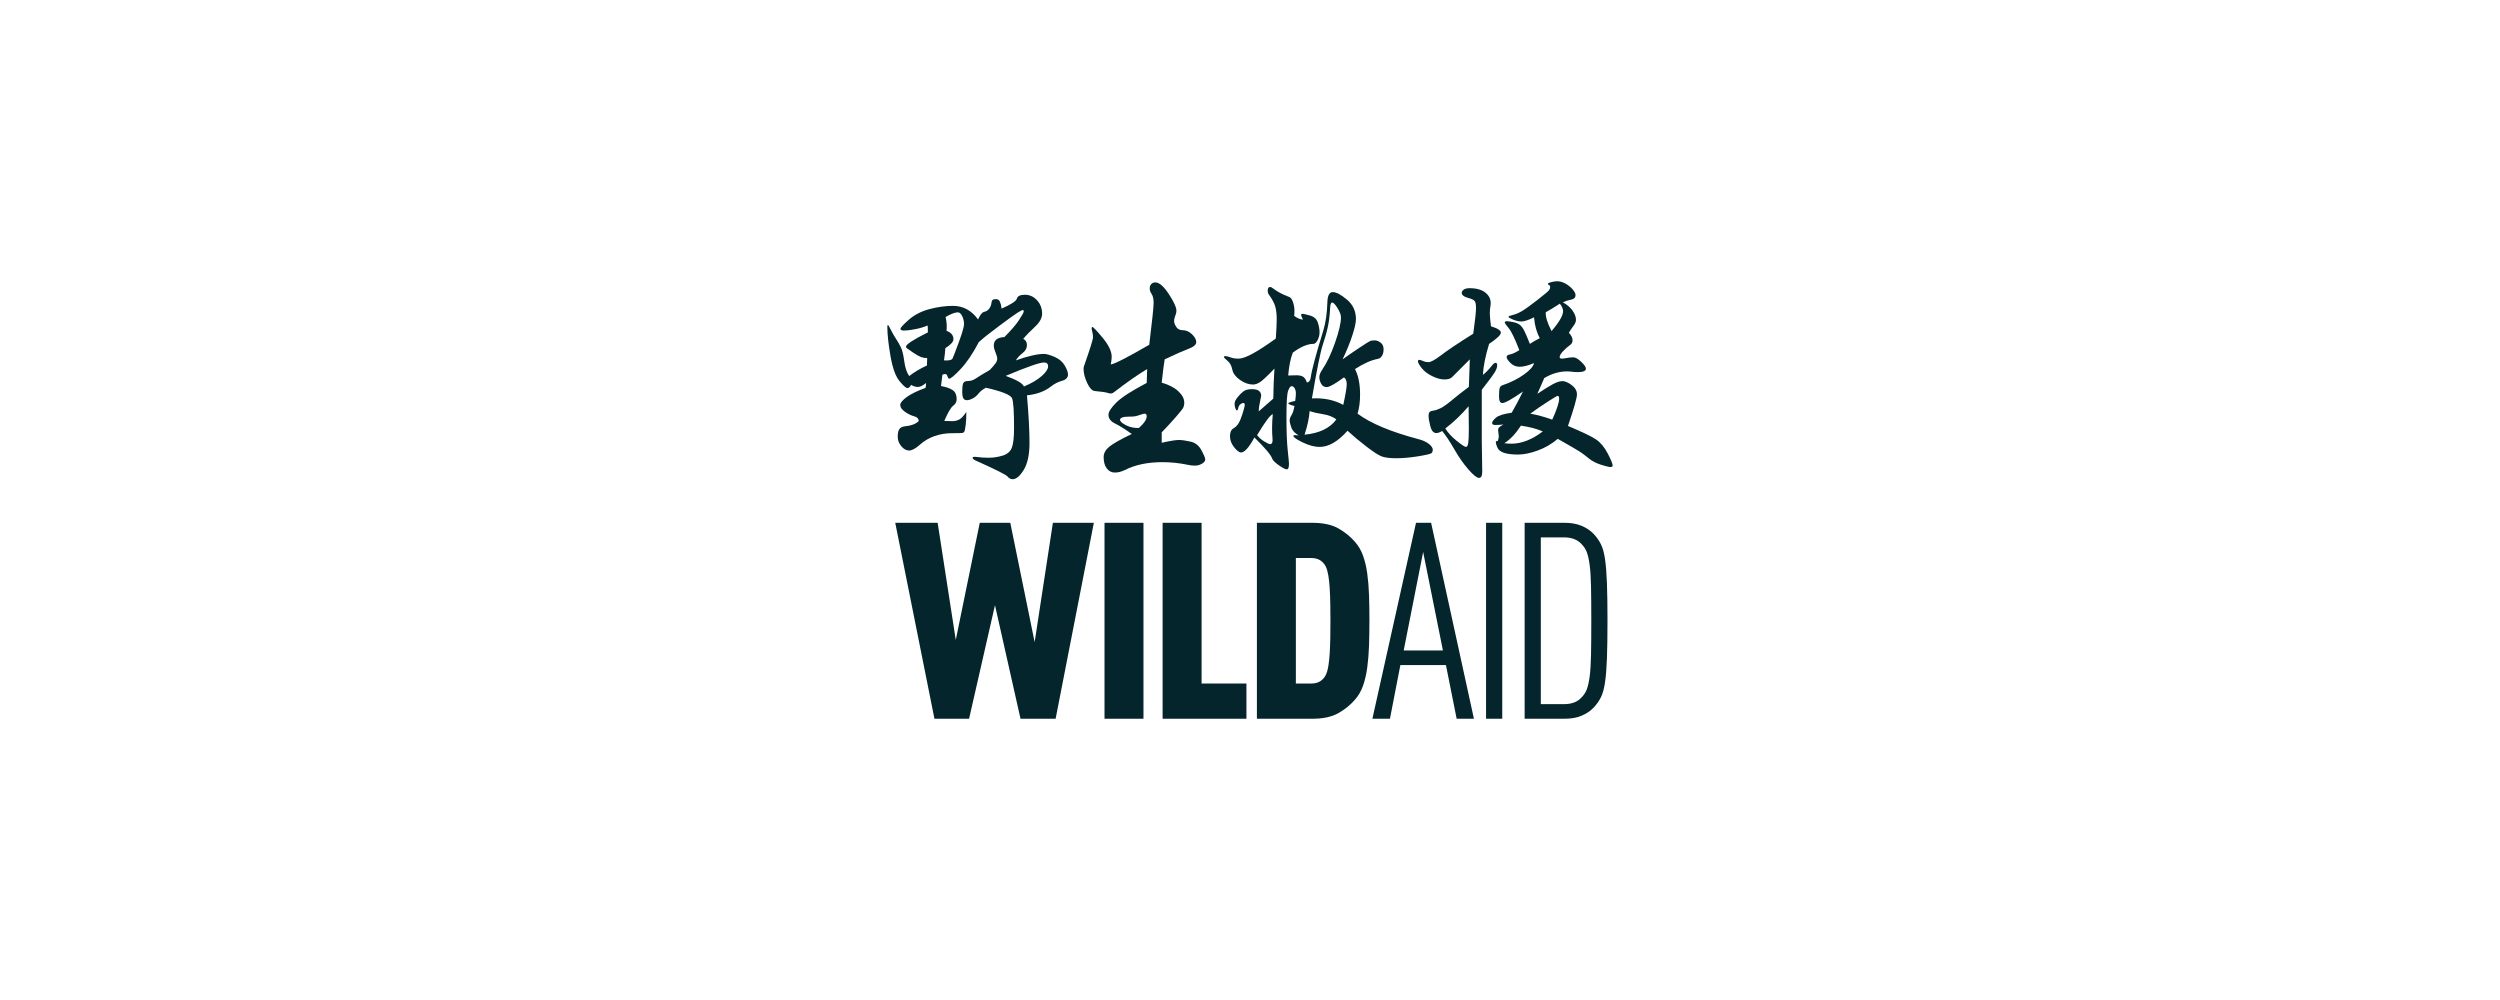
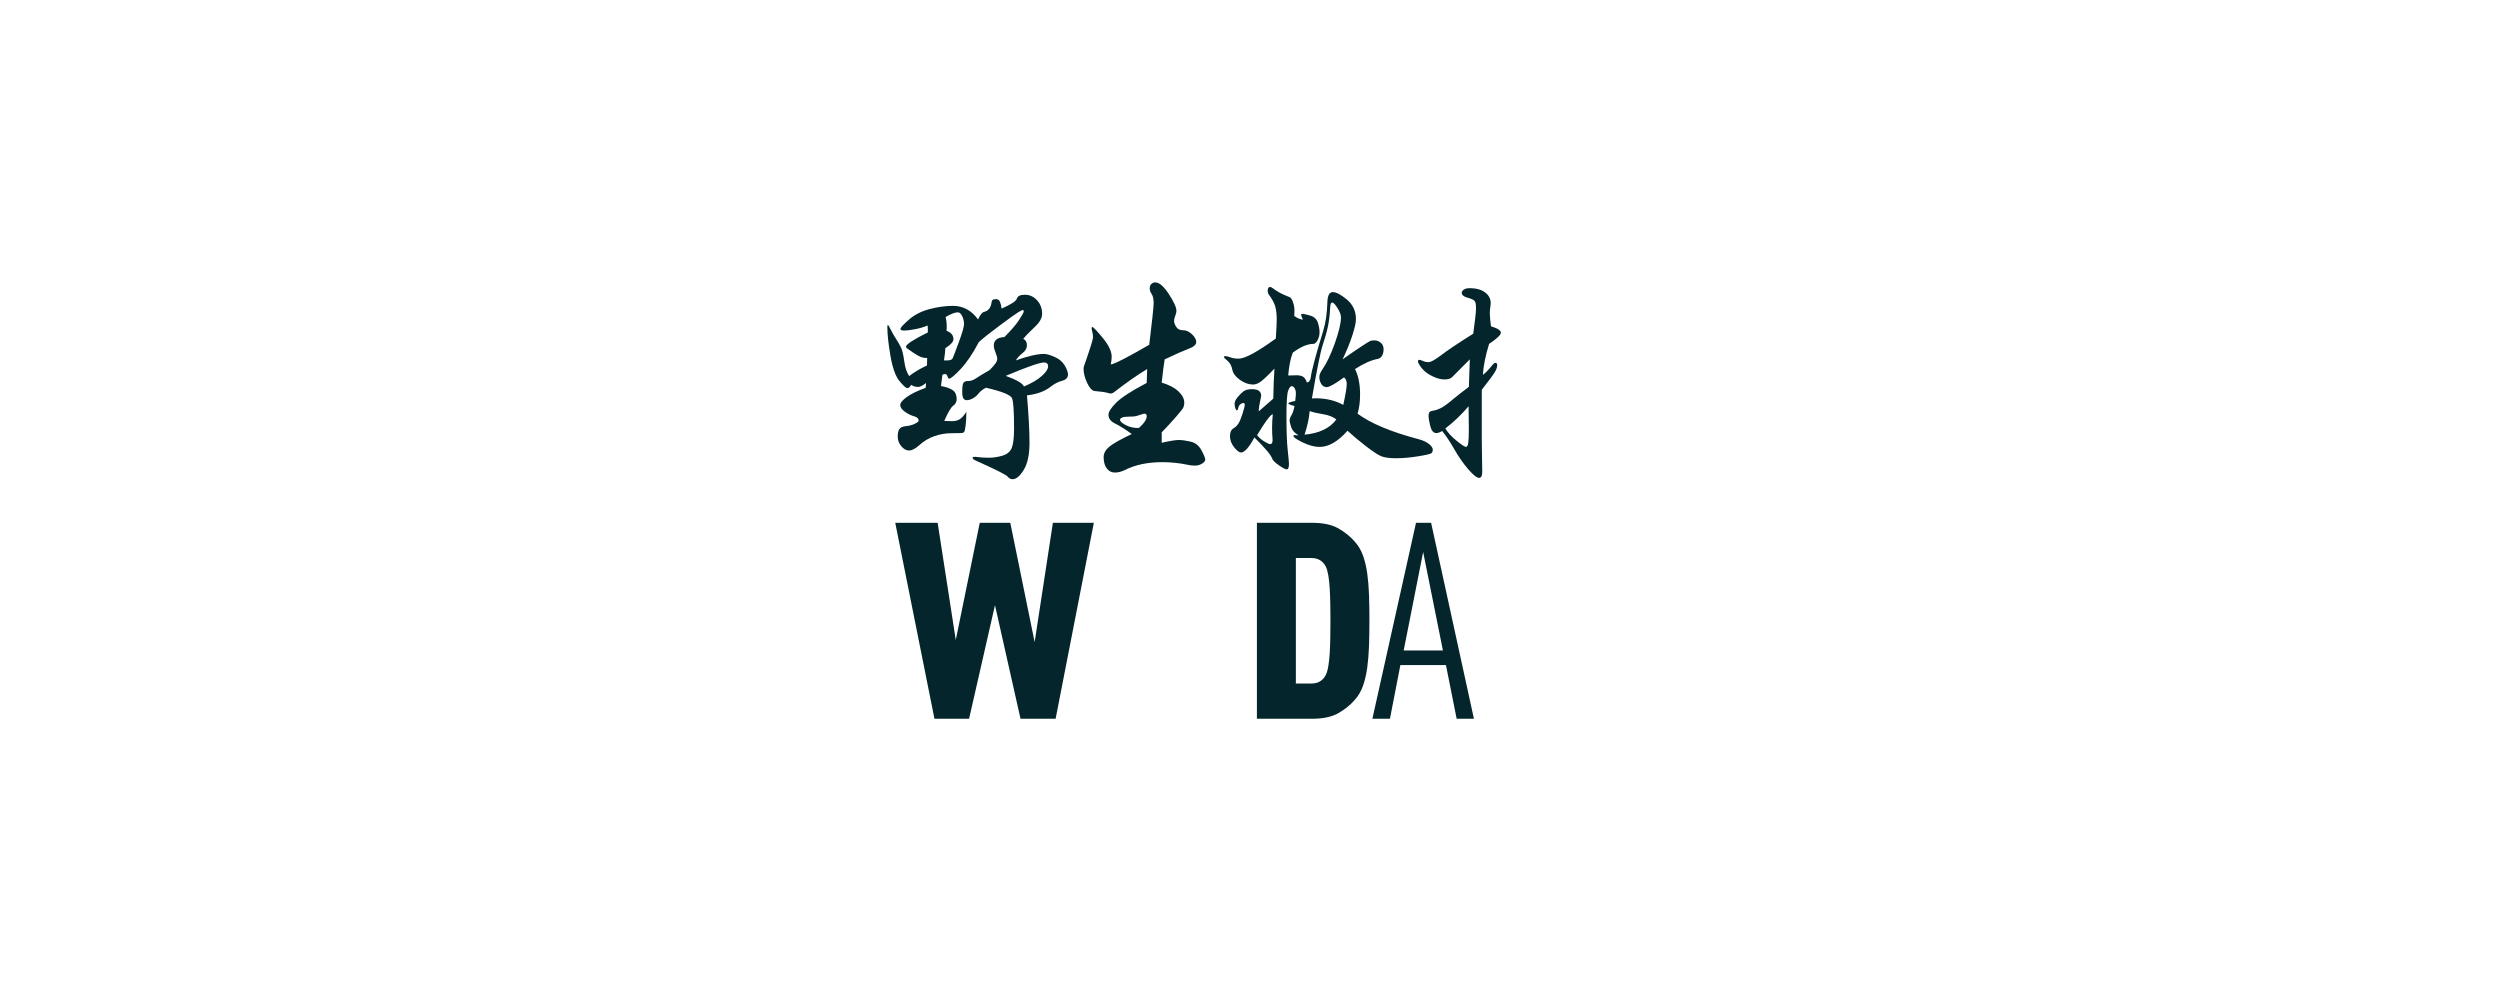
<svg xmlns="http://www.w3.org/2000/svg" width="240" height="96" viewBox="0 0 240 96" fill="none">
-   <path fill-rule="evenodd" clip-rule="evenodd" d="M148.108 41.419C147.533 41.167 146.833 40.983 146.006 40.864C145.506 41.633 144.975 42.195 144.414 42.55C144.65 42.58 144.878 42.595 145.1 42.595C146.074 42.595 147.076 42.203 148.108 41.42V41.419ZM154.811 44.702C154.811 44.791 154.74 44.835 154.6 44.835C154.567 44.835 154.524 44.831 154.473 44.823C154.308 44.796 154.049 44.727 153.693 44.614C153.229 44.466 152.837 44.263 152.521 44.004C152.204 43.744 151.935 43.541 151.714 43.394C151.493 43.245 150.77 42.824 149.546 42.129C148.97 42.617 148.329 42.99 147.622 43.25C146.915 43.508 146.28 43.637 145.72 43.637C145.161 43.637 144.714 43.582 144.382 43.471C144.05 43.36 143.836 43.187 143.741 42.95C143.645 42.714 143.597 42.547 143.597 42.451C143.597 42.355 143.656 42.322 143.773 42.352C143.847 42.19 143.884 42.034 143.884 41.886L143.818 41.286C143.818 41.168 143.861 41.071 143.95 40.998C144.039 40.924 144.163 40.843 144.326 40.754C144.016 40.783 143.759 40.798 143.552 40.798C143.346 40.798 143.242 40.735 143.242 40.61C143.242 40.484 143.363 40.315 143.607 40.1C143.85 39.886 144.356 39.727 145.122 39.623C145.49 38.986 145.853 38.307 146.206 37.583C145.145 38.322 144.481 38.692 144.216 38.692C144.009 38.692 143.907 38.481 143.907 38.06C143.907 37.639 143.928 37.365 143.973 37.24C144.016 37.114 144.105 37.029 144.238 36.984C145.02 36.718 145.702 36.377 146.285 35.964C146.867 35.55 147.195 35.18 147.268 34.855C146.709 35.091 146.251 35.21 145.897 35.21C145.542 35.21 145.244 35.088 145.001 34.843C144.757 34.6 144.636 34.411 144.636 34.278C144.636 34.144 144.747 34.06 144.968 34.023C145.189 33.986 145.484 33.849 145.854 33.612C145.425 32.503 145.087 31.801 144.836 31.504C144.585 31.208 144.46 31.024 144.46 30.95C144.46 30.876 144.53 30.839 144.669 30.839C144.808 30.839 145.016 30.869 145.288 30.928C145.561 30.988 145.772 31.076 145.919 31.195C146.066 31.313 146.206 31.505 146.339 31.771C146.471 32.038 146.648 32.452 146.869 33.014C147.076 32.867 147.393 32.682 147.821 32.46C147.511 31.898 147.328 31.233 147.268 30.463C146.722 30.73 146.324 30.862 146.074 30.862C145.823 30.862 145.55 30.803 145.255 30.684C144.96 30.566 144.813 30.477 144.813 30.418C144.813 30.358 144.945 30.3 145.211 30.24C145.476 30.18 145.764 30.063 146.074 29.884C146.383 29.706 146.884 29.349 147.578 28.808C148.271 28.269 148.651 27.947 148.718 27.843C148.785 27.739 148.817 27.643 148.817 27.555C148.817 27.467 148.781 27.404 148.707 27.367C148.634 27.33 148.596 27.289 148.596 27.244C148.596 27.227 148.616 27.209 148.646 27.19C148.695 27.159 148.779 27.126 148.905 27.089C149.111 27.03 149.304 27 149.48 27C149.732 27 149.978 27.067 150.218 27.19C150.372 27.267 150.525 27.361 150.674 27.489C151.057 27.814 151.25 28.096 151.25 28.332C151.25 28.568 151.11 28.712 150.829 28.765C150.55 28.817 150.283 28.902 150.034 29.02C150.433 29.241 150.741 29.507 150.963 29.818C151.184 30.129 151.294 30.425 151.294 30.706C151.294 30.883 151.21 31.083 151.04 31.304C150.87 31.526 150.727 31.741 150.609 31.947C150.845 32.184 150.964 32.428 150.964 32.68C150.964 32.872 150.875 33.028 150.698 33.146C150.521 33.263 150.315 33.445 150.079 33.69C149.843 33.934 149.726 34.129 149.726 34.278C149.726 34.426 149.892 34.466 150.223 34.4C150.556 34.334 150.825 34.301 151.031 34.301C151.237 34.301 151.492 34.445 151.795 34.734C152.097 35.021 152.247 35.241 152.247 35.388C152.247 35.61 151.99 35.722 151.473 35.722C151.297 35.722 151.115 35.71 150.932 35.689C150.747 35.666 150.582 35.655 150.435 35.655C149.683 35.655 148.953 35.87 148.245 36.299C148.127 36.594 147.905 37.097 147.582 37.808C148.201 37.394 148.695 37.087 149.064 36.887C149.432 36.687 149.742 36.588 149.993 36.588C150.243 36.588 150.539 36.713 150.877 36.965C151.217 37.216 151.387 37.515 151.387 37.862C151.387 38.21 151.098 39.219 150.524 40.891C151.895 41.468 152.793 41.901 153.222 42.188C153.65 42.476 154.022 42.924 154.339 43.531C154.389 43.629 154.435 43.718 154.478 43.804C154.701 44.255 154.815 44.558 154.815 44.706L154.811 44.702ZM144.415 42.549C144.651 42.579 144.879 42.594 145.101 42.594C146.075 42.594 147.077 42.202 148.109 41.419C147.534 41.167 146.834 40.983 146.008 40.864C145.507 41.633 144.976 42.195 144.415 42.55V42.549ZM149.524 38.002C149.48 38.002 149.163 38.19 148.572 38.567C147.982 38.944 147.43 39.325 146.914 39.709C147.62 39.843 148.322 40.035 149.015 40.286C149.457 39.311 149.678 38.637 149.678 38.268C149.678 38.091 149.627 38.002 149.523 38.002H149.524ZM150.055 29.883C150.055 29.662 149.952 29.417 149.745 29.151C149.156 29.536 148.706 29.809 148.396 29.972C148.352 30.371 148.536 30.978 148.95 31.791C149.686 30.919 150.055 30.282 150.055 29.883ZM146.008 40.863C146.833 40.982 147.534 41.166 148.109 41.417C147.077 42.202 146.075 42.593 145.101 42.593C144.88 42.593 144.651 42.578 144.415 42.548C144.975 42.193 145.507 41.632 146.008 40.862V40.863Z" fill="#04252B" />
  <path fill-rule="evenodd" clip-rule="evenodd" d="M140.954 42.505C140.917 42.771 140.843 42.904 140.732 42.904C140.622 42.904 140.323 42.708 139.836 42.316C139.35 41.925 138.988 41.528 138.752 41.13C139.549 40.523 140.294 39.813 140.985 39C141 39.858 141.008 40.59 141.008 41.196C141.008 41.801 140.99 42.239 140.954 42.505ZM142.247 37.425C142.94 36.537 143.36 35.968 143.508 35.717C143.655 35.466 143.729 35.255 143.729 35.084C143.729 34.914 143.681 34.83 143.584 34.83C143.487 34.83 143.381 34.904 143.264 35.051C142.88 35.524 142.578 35.835 142.358 35.983C142.402 35.155 142.601 34.164 142.955 33.011C143.707 32.508 144.084 32.15 144.084 31.935C144.084 31.72 143.767 31.518 143.133 31.325C143.059 30.734 143.022 30.316 143.022 30.072C143.022 29.827 143.045 29.581 143.09 29.329C143.164 28.856 143.019 28.46 142.659 28.142C142.296 27.825 141.771 27.666 141.078 27.666C140.827 27.666 140.639 27.714 140.514 27.81C140.388 27.906 140.325 28.006 140.325 28.109C140.325 28.331 140.555 28.501 141.012 28.619C141.277 28.693 141.457 28.782 141.554 28.885C141.65 28.989 141.698 29.222 141.698 29.584C141.698 29.946 141.609 30.763 141.432 32.035C140.031 32.908 138.962 33.626 138.225 34.188C137.709 34.572 137.348 34.764 137.142 34.764C136.935 34.764 136.754 34.728 136.6 34.654C136.445 34.579 136.327 34.543 136.246 34.543C136.165 34.543 136.125 34.598 136.125 34.709C136.125 34.819 136.242 35.027 136.478 35.329C136.714 35.633 137.049 35.892 137.485 36.105C137.92 36.32 138.31 36.428 138.657 36.428C139.003 36.428 139.251 36.355 139.398 36.206L141.102 34.498L141.013 37.137C140.394 37.596 139.855 38.018 139.398 38.402C138.941 38.787 138.579 39.046 138.315 39.178C138.049 39.312 137.823 39.389 137.64 39.411C137.456 39.433 137.328 39.478 137.253 39.545C137.179 39.611 137.143 39.745 137.143 39.944C137.143 40.142 137.198 40.465 137.308 40.909C137.419 41.353 137.614 41.574 137.894 41.574C138.041 41.574 138.226 41.508 138.447 41.374C138.8 41.803 139.191 42.391 139.619 43.138C140.046 43.885 140.495 44.528 140.968 45.068C141.439 45.607 141.779 45.878 141.986 45.878C142.194 45.878 142.295 45.678 142.295 45.28L142.251 42.352V37.427L142.247 37.425Z" fill="#04252B" />
  <path fill-rule="evenodd" clip-rule="evenodd" d="M109.335 41.085C108.878 41.1 108.461 41.012 108.085 40.819C107.709 40.627 107.521 40.45 107.521 40.286C107.521 40.213 107.588 40.146 107.72 40.086C107.854 40.027 108.067 39.997 108.362 39.997C108.657 39.997 108.859 39.986 108.97 39.964C109.08 39.943 109.247 39.895 109.467 39.82C109.688 39.747 109.82 39.709 109.864 39.709C110.011 39.709 110.085 39.791 110.085 39.954C110.085 40.265 109.835 40.642 109.333 41.085H109.335ZM115.34 43.225C115.098 42.774 114.746 42.497 114.289 42.394C113.832 42.29 113.456 42.239 113.161 42.239C112.866 42.239 112.321 42.327 111.524 42.505V41.506C111.996 41.019 112.45 40.526 112.884 40.03C113.319 39.536 113.562 39.221 113.613 39.088C113.665 38.956 113.691 38.815 113.691 38.666C113.691 38.282 113.499 37.913 113.115 37.557C112.732 37.202 112.201 36.929 111.523 36.736C111.64 35.656 111.736 34.909 111.81 34.496C112.842 34.007 113.605 33.671 114.099 33.486C114.593 33.302 114.84 33.087 114.84 32.843C114.84 32.598 114.703 32.347 114.431 32.089C114.157 31.831 113.87 31.701 113.568 31.701C113.266 31.701 113.048 31.593 112.916 31.38C112.782 31.165 112.716 30.988 112.716 30.847C112.716 30.707 112.731 30.591 112.761 30.503C112.878 30.207 112.937 29.986 112.937 29.837C112.937 29.512 112.694 28.976 112.207 28.229C111.848 27.677 111.517 27.331 111.214 27.187C111.106 27.136 111.002 27.108 110.902 27.108C110.792 27.108 110.699 27.136 110.62 27.187C110.582 27.211 110.546 27.24 110.515 27.275C110.418 27.386 110.372 27.526 110.372 27.697C110.372 27.867 110.434 28.044 110.56 28.229C110.685 28.414 110.748 28.698 110.748 29.084C110.748 29.468 110.608 30.806 110.327 33.099C108.204 34.326 106.972 34.955 106.633 34.985C106.692 34.689 106.722 34.446 106.722 34.252C106.722 33.735 106.434 33.13 105.859 32.434C105.284 31.739 104.951 31.391 104.864 31.391C104.819 31.391 104.798 31.432 104.798 31.513C104.798 31.594 104.819 31.713 104.864 31.869C104.907 32.024 104.93 32.197 104.93 32.389C104.93 32.581 104.643 33.499 104.067 35.14C104.037 35.214 104.022 35.303 104.022 35.406C104.022 35.821 104.136 36.271 104.366 36.76C104.595 37.249 104.834 37.507 105.085 37.537C105.719 37.596 106.116 37.651 106.279 37.702C106.441 37.754 106.563 37.78 106.644 37.78C106.725 37.78 106.817 37.743 106.921 37.669C108.204 36.679 109.273 35.932 110.129 35.429L110.084 36.76C108.624 37.529 107.647 38.162 107.154 38.656C106.659 39.152 106.413 39.539 106.413 39.82C106.413 40.175 106.626 40.456 107.055 40.663C107.482 40.871 108.013 41.204 108.647 41.662C107.541 42.194 106.814 42.609 106.469 42.903C106.122 43.199 105.949 43.525 105.949 43.879C105.949 44.337 106.048 44.7 106.248 44.966C106.447 45.233 106.705 45.365 107.021 45.365C107.338 45.365 107.659 45.284 107.984 45.121C108.986 44.618 110.187 44.367 111.589 44.367C112.414 44.367 113.248 44.456 114.089 44.633C114.265 44.676 114.476 44.699 114.719 44.699C114.962 44.699 115.186 44.636 115.394 44.511C115.6 44.385 115.703 44.252 115.703 44.112C115.703 43.971 115.581 43.676 115.338 43.224L115.34 43.225Z" fill="#04252B" />
  <path fill-rule="evenodd" clip-rule="evenodd" d="M128.953 38.868C128.084 38.395 127.081 38.187 125.945 38.246C126.417 35.481 126.764 33.77 126.985 33.111C127.206 32.453 127.372 31.858 127.483 31.326C127.593 30.794 127.663 30.203 127.693 29.552C127.707 29.212 127.774 29.043 127.892 29.043C128.011 29.043 128.179 29.22 128.401 29.575C128.622 29.93 128.733 30.225 128.733 30.462C128.733 31.01 128.541 31.826 128.159 32.914C127.775 34 127.369 34.855 126.941 35.476C126.749 35.757 126.654 36.002 126.654 36.208C126.654 36.415 126.712 36.626 126.831 36.84C126.948 37.055 127.13 37.162 127.373 37.162C127.617 37.162 128.166 36.852 129.021 36.23C129.197 36.349 129.286 36.562 129.286 36.873C129.286 37.184 129.176 37.849 128.955 38.87L128.953 38.868ZM125.237 41.729C125.518 40.871 125.681 40.117 125.724 39.466C126.077 39.585 126.513 39.684 127.029 39.766C127.544 39.847 127.965 40.013 128.29 40.265C127.671 41.108 126.653 41.596 125.237 41.729ZM122.163 42.128C122.193 42.468 122.111 42.637 121.92 42.637C121.831 42.637 121.643 42.548 121.356 42.371C121.069 42.194 120.844 41.994 120.682 41.773C121.435 40.516 121.935 39.843 122.187 39.754C122.143 40.227 122.12 40.671 122.12 41.085C122.12 41.498 122.135 41.847 122.164 42.128H122.163ZM137.181 42.627C136.945 42.427 136.599 42.268 136.141 42.15C133.517 41.455 131.577 40.641 130.325 39.71C130.487 39.192 130.567 38.579 130.567 37.868C130.567 36.878 130.404 36.064 130.081 35.428C130.906 34.896 131.636 34.57 132.27 34.453C132.433 34.423 132.566 34.327 132.669 34.164C132.772 34.001 132.824 33.787 132.824 33.52C132.824 33.254 132.732 33.047 132.547 32.9C132.364 32.753 132.176 32.678 131.983 32.678C131.791 32.678 131.651 32.693 131.564 32.723C131.475 32.753 131.147 32.956 130.58 33.333C130.011 33.71 129.447 34.098 128.887 34.498C129.27 33.7 129.58 32.941 129.816 32.224C130.051 31.506 130.17 30.979 130.17 30.637C130.17 29.868 129.882 29.244 129.308 28.763C128.732 28.283 128.279 28.042 127.947 28.042C127.615 28.042 127.442 28.374 127.427 29.04C127.397 30.06 127.272 30.941 127.052 31.679C126.315 34.076 125.909 35.592 125.835 36.227C125.791 36.537 125.665 36.7 125.458 36.714C125.37 36.448 125.251 36.267 125.104 36.171C124.957 36.075 124.746 36.027 124.474 36.027C124.201 36.027 123.932 36.035 123.667 36.048C123.741 35.147 123.888 34.415 124.11 33.853C124.862 33.291 125.526 33.01 126.1 33.01C126.234 33.01 126.361 32.892 126.488 32.654C126.612 32.418 126.676 32.163 126.676 31.889C126.676 31.615 126.621 31.309 126.511 30.968C126.4 30.629 126.153 30.403 125.77 30.292C125.386 30.181 125.146 30.127 125.05 30.127C124.955 30.127 124.907 30.16 124.907 30.226C124.907 30.292 124.966 30.444 125.083 30.681C124.818 30.667 124.537 30.547 124.243 30.325C124.258 30.208 124.266 30.026 124.266 29.782C124.266 29.537 124.218 29.276 124.123 28.994C124.026 28.713 123.905 28.551 123.758 28.507C123.124 28.27 122.608 27.996 122.21 27.685C122.107 27.598 122.01 27.552 121.923 27.552C121.776 27.552 121.701 27.671 121.701 27.907C121.701 28.054 121.738 28.181 121.812 28.284C122.137 28.728 122.343 29.116 122.432 29.449C122.52 29.782 122.564 30.173 122.564 30.625C122.564 31.076 122.535 31.701 122.477 32.499C121.621 33.121 120.891 33.597 120.287 33.931C119.682 34.263 119.224 34.43 118.916 34.43C118.607 34.43 118.34 34.39 118.12 34.307C117.899 34.226 117.74 34.185 117.645 34.185C117.549 34.185 117.501 34.215 117.501 34.274C117.501 34.334 117.615 34.456 117.844 34.641C118.072 34.826 118.224 35.103 118.298 35.473C118.371 35.843 118.619 36.175 119.039 36.471C119.459 36.767 119.875 36.915 120.289 36.915C120.51 36.915 120.746 36.831 120.997 36.661C121.247 36.49 121.697 36.066 122.347 35.385C122.287 36.287 122.25 37.249 122.236 38.268L120.843 39.488C120.828 39.266 120.901 38.787 121.064 38.046C121.094 37.884 121.046 37.729 120.921 37.58C120.795 37.433 120.551 37.359 120.191 37.359C119.831 37.359 119.557 37.428 119.373 37.569C119.188 37.709 119 37.898 118.808 38.134C118.616 38.371 118.521 38.578 118.521 38.756C118.521 38.934 118.546 39.085 118.599 39.21C118.65 39.336 118.701 39.399 118.754 39.399C118.806 39.399 118.845 39.321 118.875 39.166C118.904 39.011 118.97 38.893 119.074 38.81C119.177 38.731 119.273 38.688 119.361 38.688C119.449 38.688 119.495 38.748 119.495 38.867C119.495 38.985 119.424 39.265 119.284 39.71C119.144 40.153 119.01 40.471 118.886 40.663C118.759 40.856 118.609 41.004 118.432 41.108C118.196 41.24 118.079 41.496 118.079 41.873C118.079 42.25 118.211 42.605 118.477 42.938C118.742 43.27 118.963 43.437 119.14 43.437C119.48 43.437 119.907 42.956 120.424 41.995C121.442 43.001 122.008 43.673 122.127 44.014C122.171 44.176 122.381 44.391 122.757 44.657C123.133 44.923 123.391 45.057 123.531 45.057C123.671 45.057 123.741 44.879 123.741 44.525C123.741 44.406 123.7 43.969 123.62 43.215C123.539 42.461 123.499 41.393 123.499 40.01C123.499 38.627 123.554 37.792 123.664 37.504C123.775 37.216 123.885 37.071 123.996 37.071C124.107 37.071 124.202 37.137 124.283 37.271C124.364 37.404 124.404 37.567 124.404 37.758C124.404 37.95 124.382 38.195 124.338 38.491C123.896 38.58 123.675 38.657 123.675 38.724C123.675 38.79 123.874 38.876 124.272 38.978C124.198 39.377 124.102 39.671 123.983 39.855C123.866 40.04 123.807 40.205 123.807 40.354C123.807 40.502 123.859 40.727 123.963 41.03C124.066 41.334 124.303 41.589 124.671 41.795C124.552 41.781 124.438 41.773 124.328 41.773C124.217 41.773 124.162 41.795 124.162 41.839C124.162 41.972 124.461 42.183 125.058 42.471C125.656 42.76 126.197 42.904 126.684 42.904C127.554 42.904 128.446 42.386 129.36 41.351C129.906 41.854 130.507 42.356 131.164 42.86C131.819 43.363 132.302 43.677 132.612 43.803C132.922 43.928 133.398 43.991 134.038 43.991C134.679 43.991 135.385 43.928 136.151 43.803C136.918 43.677 137.342 43.576 137.423 43.502C137.504 43.429 137.545 43.314 137.545 43.158C137.545 43.003 137.426 42.826 137.19 42.626L137.181 42.627Z" fill="#04252B" />
  <path fill-rule="evenodd" clip-rule="evenodd" d="M100.011 36.095C99.605 36.457 99.034 36.794 98.297 37.104C98.193 36.809 97.61 36.469 96.549 36.084C98.584 35.226 99.808 34.798 100.221 34.798C100.486 34.798 100.619 34.924 100.619 35.175C100.619 35.426 100.416 35.733 100.011 36.095ZM92.049 32.845C91.717 33.747 91.516 34.273 91.441 34.42C91.367 34.567 91.095 34.628 90.623 34.598C90.682 34.228 90.725 33.836 90.756 33.423C91.272 33.097 91.53 32.809 91.53 32.558C91.53 32.189 91.309 31.923 90.867 31.759C90.911 31.315 90.882 30.872 90.779 30.429C91.294 30.133 91.685 29.984 91.951 29.984C92.113 29.984 92.253 30.107 92.37 30.351C92.488 30.595 92.547 30.847 92.547 31.105C92.547 31.363 92.381 31.945 92.049 32.846V32.845ZM102.212 35.085C102.006 34.73 101.681 34.456 101.239 34.263C100.796 34.072 100.457 33.976 100.222 33.976C99.587 33.976 98.688 34.184 97.523 34.597C97.67 34.346 97.884 34.113 98.164 33.898C98.444 33.683 98.585 33.428 98.585 33.133C98.585 32.837 98.466 32.637 98.231 32.533C98.496 32.207 98.864 31.827 99.336 31.39C99.808 30.955 100.044 30.529 100.044 30.114C100.044 29.612 99.881 29.182 99.557 28.828C99.233 28.473 98.846 28.296 98.396 28.296C97.945 28.296 97.688 28.418 97.622 28.663C97.556 28.906 97.064 29.228 96.151 29.627C96.122 29.36 96.07 29.142 95.996 28.972C95.922 28.802 95.8 28.717 95.632 28.717C95.463 28.717 95.348 28.742 95.288 28.795C95.229 28.848 95.189 28.961 95.168 29.139C95.145 29.317 95.075 29.483 94.957 29.638C94.838 29.794 94.681 29.894 94.481 29.939C94.283 29.982 94.087 30.226 93.895 30.67C93.262 29.798 92.458 29.362 91.485 29.362C90.777 29.362 90.028 29.466 89.239 29.672C88.45 29.88 87.787 30.22 87.249 30.692C86.71 31.165 86.442 31.458 86.442 31.569C86.442 31.68 86.564 31.734 86.807 31.734C87.049 31.734 87.4 31.69 87.858 31.601C88.315 31.513 88.713 31.394 89.052 31.245C89.067 31.394 89.075 31.616 89.075 31.911C87.674 32.606 86.973 33.064 86.973 33.287C86.973 33.331 87.003 33.379 87.062 33.431C87.121 33.483 87.317 33.619 87.648 33.841C87.98 34.062 88.234 34.207 88.412 34.274C88.588 34.34 88.788 34.373 89.009 34.373C89.009 34.654 89.001 34.891 88.987 35.084C88.294 35.409 87.727 35.748 87.284 36.104C87.047 35.764 86.89 35.291 86.809 34.685C86.728 34.078 86.624 33.642 86.5 33.376C86.375 33.11 86.213 32.824 86.013 32.521C85.885 32.325 85.772 32.132 85.668 31.941C85.612 31.838 85.554 31.734 85.505 31.634C85.365 31.346 85.276 31.202 85.239 31.202C85.203 31.202 85.185 31.268 85.185 31.401C85.185 32.082 85.284 33.001 85.483 34.163C85.538 34.482 85.6 34.772 85.668 35.038C85.847 35.738 86.073 36.253 86.346 36.581C86.722 37.032 86.977 37.258 87.109 37.258C87.241 37.258 87.359 37.155 87.462 36.947C87.683 37.08 87.901 37.147 88.115 37.147C88.329 37.147 88.591 37.021 88.901 36.77C88.901 36.903 88.886 37.058 88.856 37.236C88.074 37.517 87.474 37.809 87.054 38.112C86.635 38.415 86.424 38.674 86.424 38.889C86.424 39.103 86.575 39.318 86.877 39.532C87.179 39.747 87.475 39.891 87.763 39.965C88.05 40.039 88.194 40.193 88.194 40.431C87.885 40.712 87.456 40.874 86.912 40.919C86.631 40.948 86.44 41.041 86.336 41.196C86.233 41.352 86.181 41.595 86.181 41.928C86.181 42.262 86.295 42.565 86.524 42.838C86.753 43.112 87.004 43.249 87.276 43.249C87.549 43.249 87.892 43.064 88.304 42.694C88.717 42.325 89.189 42.047 89.719 41.862C90.25 41.678 90.811 41.586 91.4 41.586C91.99 41.586 92.321 41.579 92.395 41.563C92.468 41.548 92.528 41.508 92.572 41.441C92.615 41.373 92.66 41.163 92.704 40.809C92.749 40.454 92.77 40.032 92.77 39.544C92.534 39.9 92.317 40.136 92.118 40.255C91.919 40.373 91.676 40.432 91.389 40.432C91.102 40.432 90.854 40.425 90.648 40.41C91.001 39.597 91.29 39.109 91.51 38.946C91.731 38.784 91.841 38.577 91.841 38.324C91.841 37.926 91.716 37.637 91.465 37.46C91.215 37.283 90.838 37.149 90.337 37.061L90.47 35.975C90.559 35.93 90.651 35.908 90.747 35.908C90.843 35.908 90.912 35.983 90.957 36.13C91.001 36.277 91.053 36.352 91.112 36.352C91.274 36.352 91.647 36.041 92.229 35.419C92.811 34.799 93.391 33.941 93.965 32.847C94.289 32.536 94.939 32.019 95.912 31.294C96.885 30.57 97.493 30.134 97.737 29.985C97.98 29.838 98.131 29.764 98.191 29.764C98.25 29.764 98.279 29.808 98.279 29.897C98.279 29.986 98.131 30.256 97.837 30.707C97.542 31.159 97.07 31.709 96.421 32.36C95.743 32.39 95.404 32.663 95.404 33.182C95.404 33.359 95.46 33.577 95.569 33.836C95.68 34.096 95.735 34.295 95.735 34.435C95.735 34.574 95.684 34.72 95.58 34.868C95.478 35.016 95.293 35.23 95.028 35.511C94.364 35.896 93.914 36.169 93.678 36.332C93.442 36.495 93.195 36.577 92.937 36.577C92.679 36.577 92.52 36.654 92.462 36.81C92.402 36.965 92.373 37.213 92.373 37.552C92.373 37.892 92.409 38.122 92.483 38.24C92.556 38.359 92.671 38.418 92.825 38.418C92.979 38.418 93.165 38.362 93.378 38.252C93.591 38.142 93.779 37.983 93.942 37.775C94.104 37.568 94.341 37.383 94.65 37.221C96.198 37.576 97.035 37.917 97.161 38.241C97.287 38.567 97.349 39.52 97.349 41.102C97.349 42.005 97.275 42.637 97.128 42.999C96.98 43.361 96.686 43.609 96.244 43.742C95.801 43.875 95.366 43.942 94.939 43.942C94.511 43.942 94.143 43.919 93.833 43.875C93.524 43.832 93.369 43.853 93.369 43.942C93.369 44.032 93.465 44.119 93.656 44.209C95.572 45.066 96.598 45.581 96.73 45.751C96.864 45.921 97.026 46.005 97.217 46.005C97.556 46.005 97.91 45.706 98.279 45.108C98.648 44.508 98.832 43.64 98.832 42.501C98.832 41.362 98.751 39.846 98.59 37.953C99.548 37.849 100.322 37.561 100.912 37.088C101.235 36.837 101.586 36.659 101.962 36.555C102.339 36.452 102.527 36.252 102.527 35.956C102.527 35.735 102.423 35.447 102.217 35.092L102.212 35.085Z" fill="#04252B" />
  <path fill-rule="evenodd" clip-rule="evenodd" d="M85.943 50.188H90.014L91.754 61.437L94.057 50.188H96.987L99.326 61.642L101.078 50.188H105.01L101.34 68.999H97.969L95.518 58.099L93.032 68.999H89.707L85.943 50.188Z" fill="#04252B" />
-   <path fill-rule="evenodd" clip-rule="evenodd" d="M106.033 68.999H109.774V50.188H106.033V68.999Z" fill="#04252B" />
-   <path fill-rule="evenodd" clip-rule="evenodd" d="M111.611 68.999V50.188H115.352V65.618H119.658V68.999H111.611Z" fill="#04252B" />
  <path fill-rule="evenodd" clip-rule="evenodd" d="M127.722 59.567C127.722 59.038 127.718 58.515 127.708 57.994C127.701 57.476 127.681 56.988 127.655 56.529C127.631 56.071 127.586 55.651 127.525 55.274C127.461 54.895 127.379 54.6 127.274 54.389C127.15 54.142 126.976 53.945 126.748 53.795C126.519 53.645 126.23 53.571 125.878 53.571H124.403V65.619H125.878C126.23 65.619 126.519 65.544 126.748 65.394C126.976 65.245 127.151 65.047 127.274 64.799C127.38 64.588 127.462 64.293 127.525 63.914C127.586 63.537 127.631 63.113 127.656 62.646C127.682 62.178 127.701 61.682 127.709 61.153C127.718 60.625 127.722 60.097 127.722 59.568V59.567ZM131.463 59.567C131.463 60.431 131.452 61.241 131.426 61.997C131.4 62.755 131.341 63.456 131.254 64.099C131.165 64.741 131.03 65.323 130.846 65.843C130.66 66.362 130.402 66.806 130.068 67.176C129.646 67.67 129.119 68.097 128.488 68.459C127.857 68.82 127.013 69.001 125.96 69.001H120.663V50.188H125.96C127.013 50.188 127.858 50.369 128.488 50.729C129.119 51.091 129.646 51.517 130.069 52.011C130.403 52.381 130.662 52.822 130.847 53.332C131.031 53.842 131.166 54.415 131.255 55.049C131.343 55.682 131.401 56.379 131.427 57.136C131.453 57.894 131.465 58.704 131.465 59.566L131.463 59.567Z" fill="#04252B" />
  <path fill-rule="evenodd" clip-rule="evenodd" d="M136.623 52.987L134.754 62.446H138.521L136.622 52.987H136.623ZM139.839 68.999L138.81 63.846H134.436L133.435 68.999H131.75L135.938 50.188H137.386L141.497 68.999H139.837H139.839Z" fill="#04252B" />
-   <path fill-rule="evenodd" clip-rule="evenodd" d="M142.662 68.999L142.661 50.188H144.216V68.999H142.662Z" fill="#04252B" />
-   <path fill-rule="evenodd" clip-rule="evenodd" d="M152.765 59.593C152.765 58.255 152.755 57.159 152.738 56.303C152.721 55.449 152.677 54.758 152.606 54.23C152.535 53.702 152.443 53.291 152.33 53.001C152.215 52.712 152.054 52.461 151.842 52.248C151.456 51.809 150.884 51.588 150.13 51.588H147.918V67.599H150.13C150.885 67.599 151.456 67.379 151.842 66.939C152.054 66.726 152.215 66.475 152.33 66.185C152.443 65.896 152.535 65.484 152.606 64.957C152.676 64.429 152.721 63.737 152.738 62.883C152.755 62.03 152.765 60.932 152.765 59.593ZM154.319 59.593C154.319 61.056 154.301 62.258 154.266 63.2C154.232 64.143 154.17 64.912 154.082 65.512C153.993 66.11 153.863 66.586 153.687 66.939C153.512 67.288 153.284 67.615 153.003 67.916C152.687 68.251 152.295 68.515 151.831 68.709C151.366 68.902 150.824 68.999 150.21 68.999H146.365V50.188H150.21C150.824 50.188 151.366 50.286 151.831 50.478C152.295 50.672 152.687 50.937 153.003 51.269C153.284 51.57 153.512 51.895 153.687 52.247C153.865 52.6 153.994 53.075 154.082 53.674C154.17 54.273 154.232 55.045 154.266 55.986C154.301 56.928 154.319 58.13 154.319 59.592V59.593Z" fill="#04252B" />
</svg>